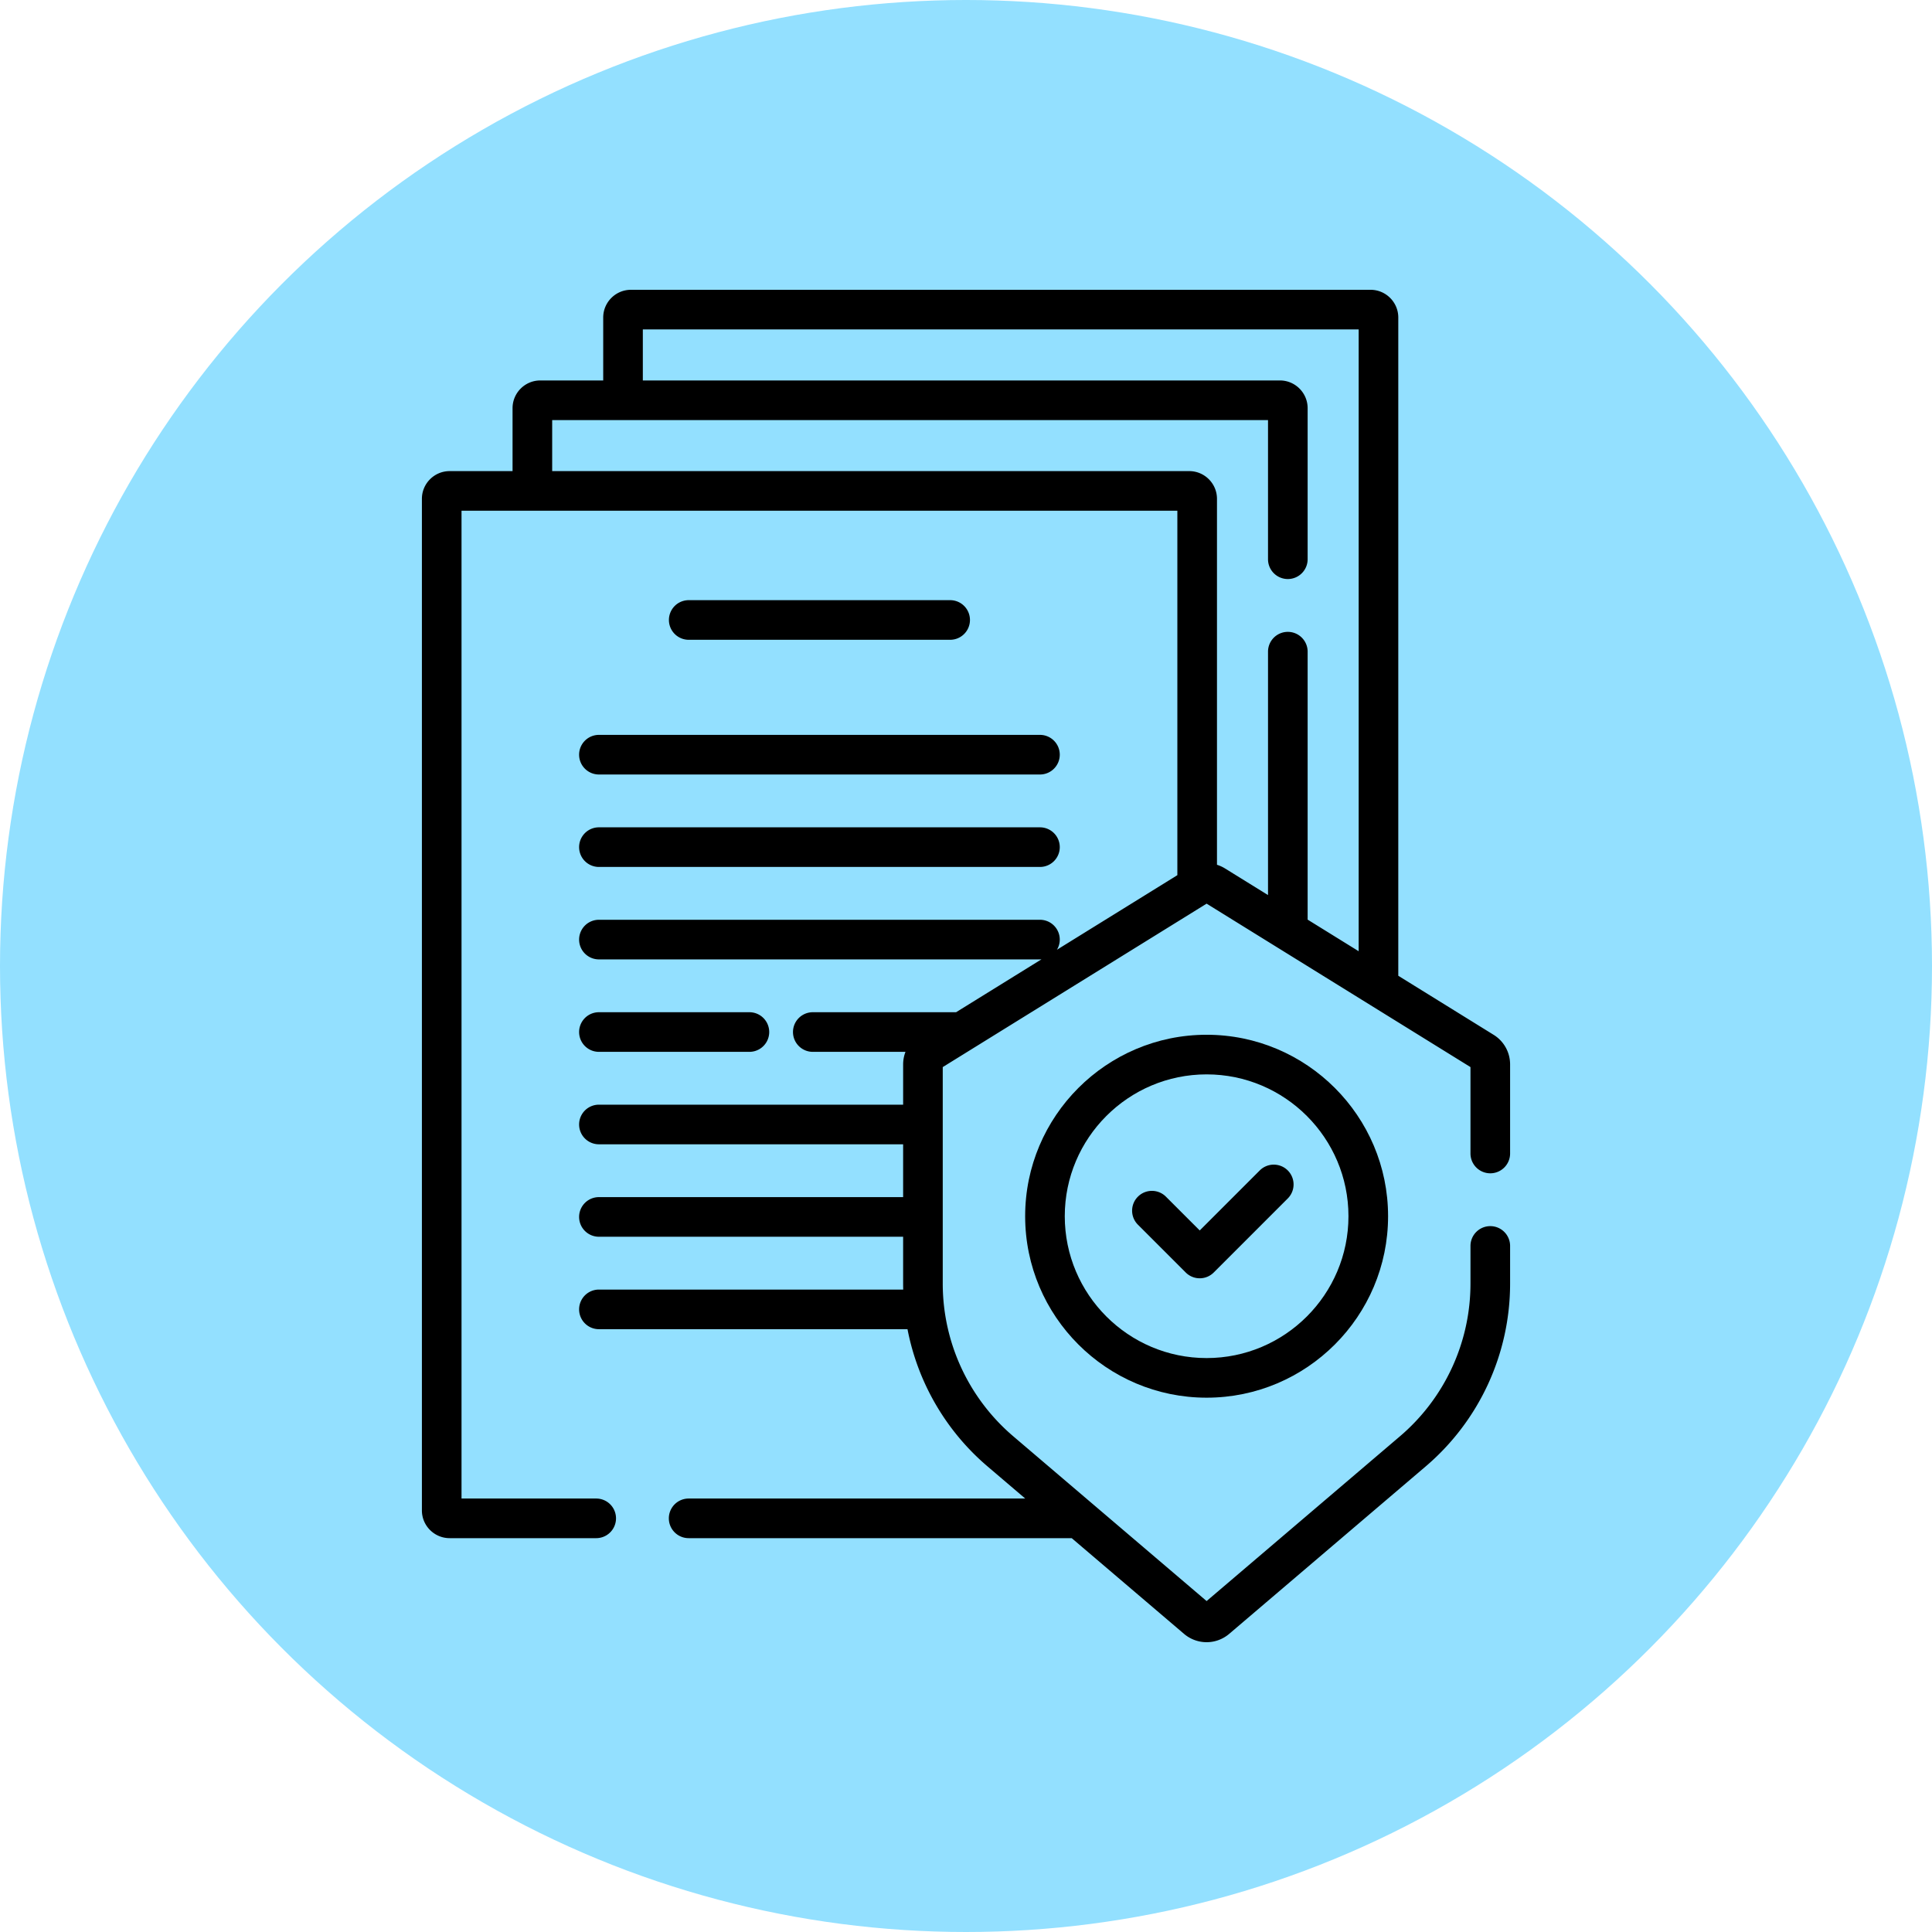
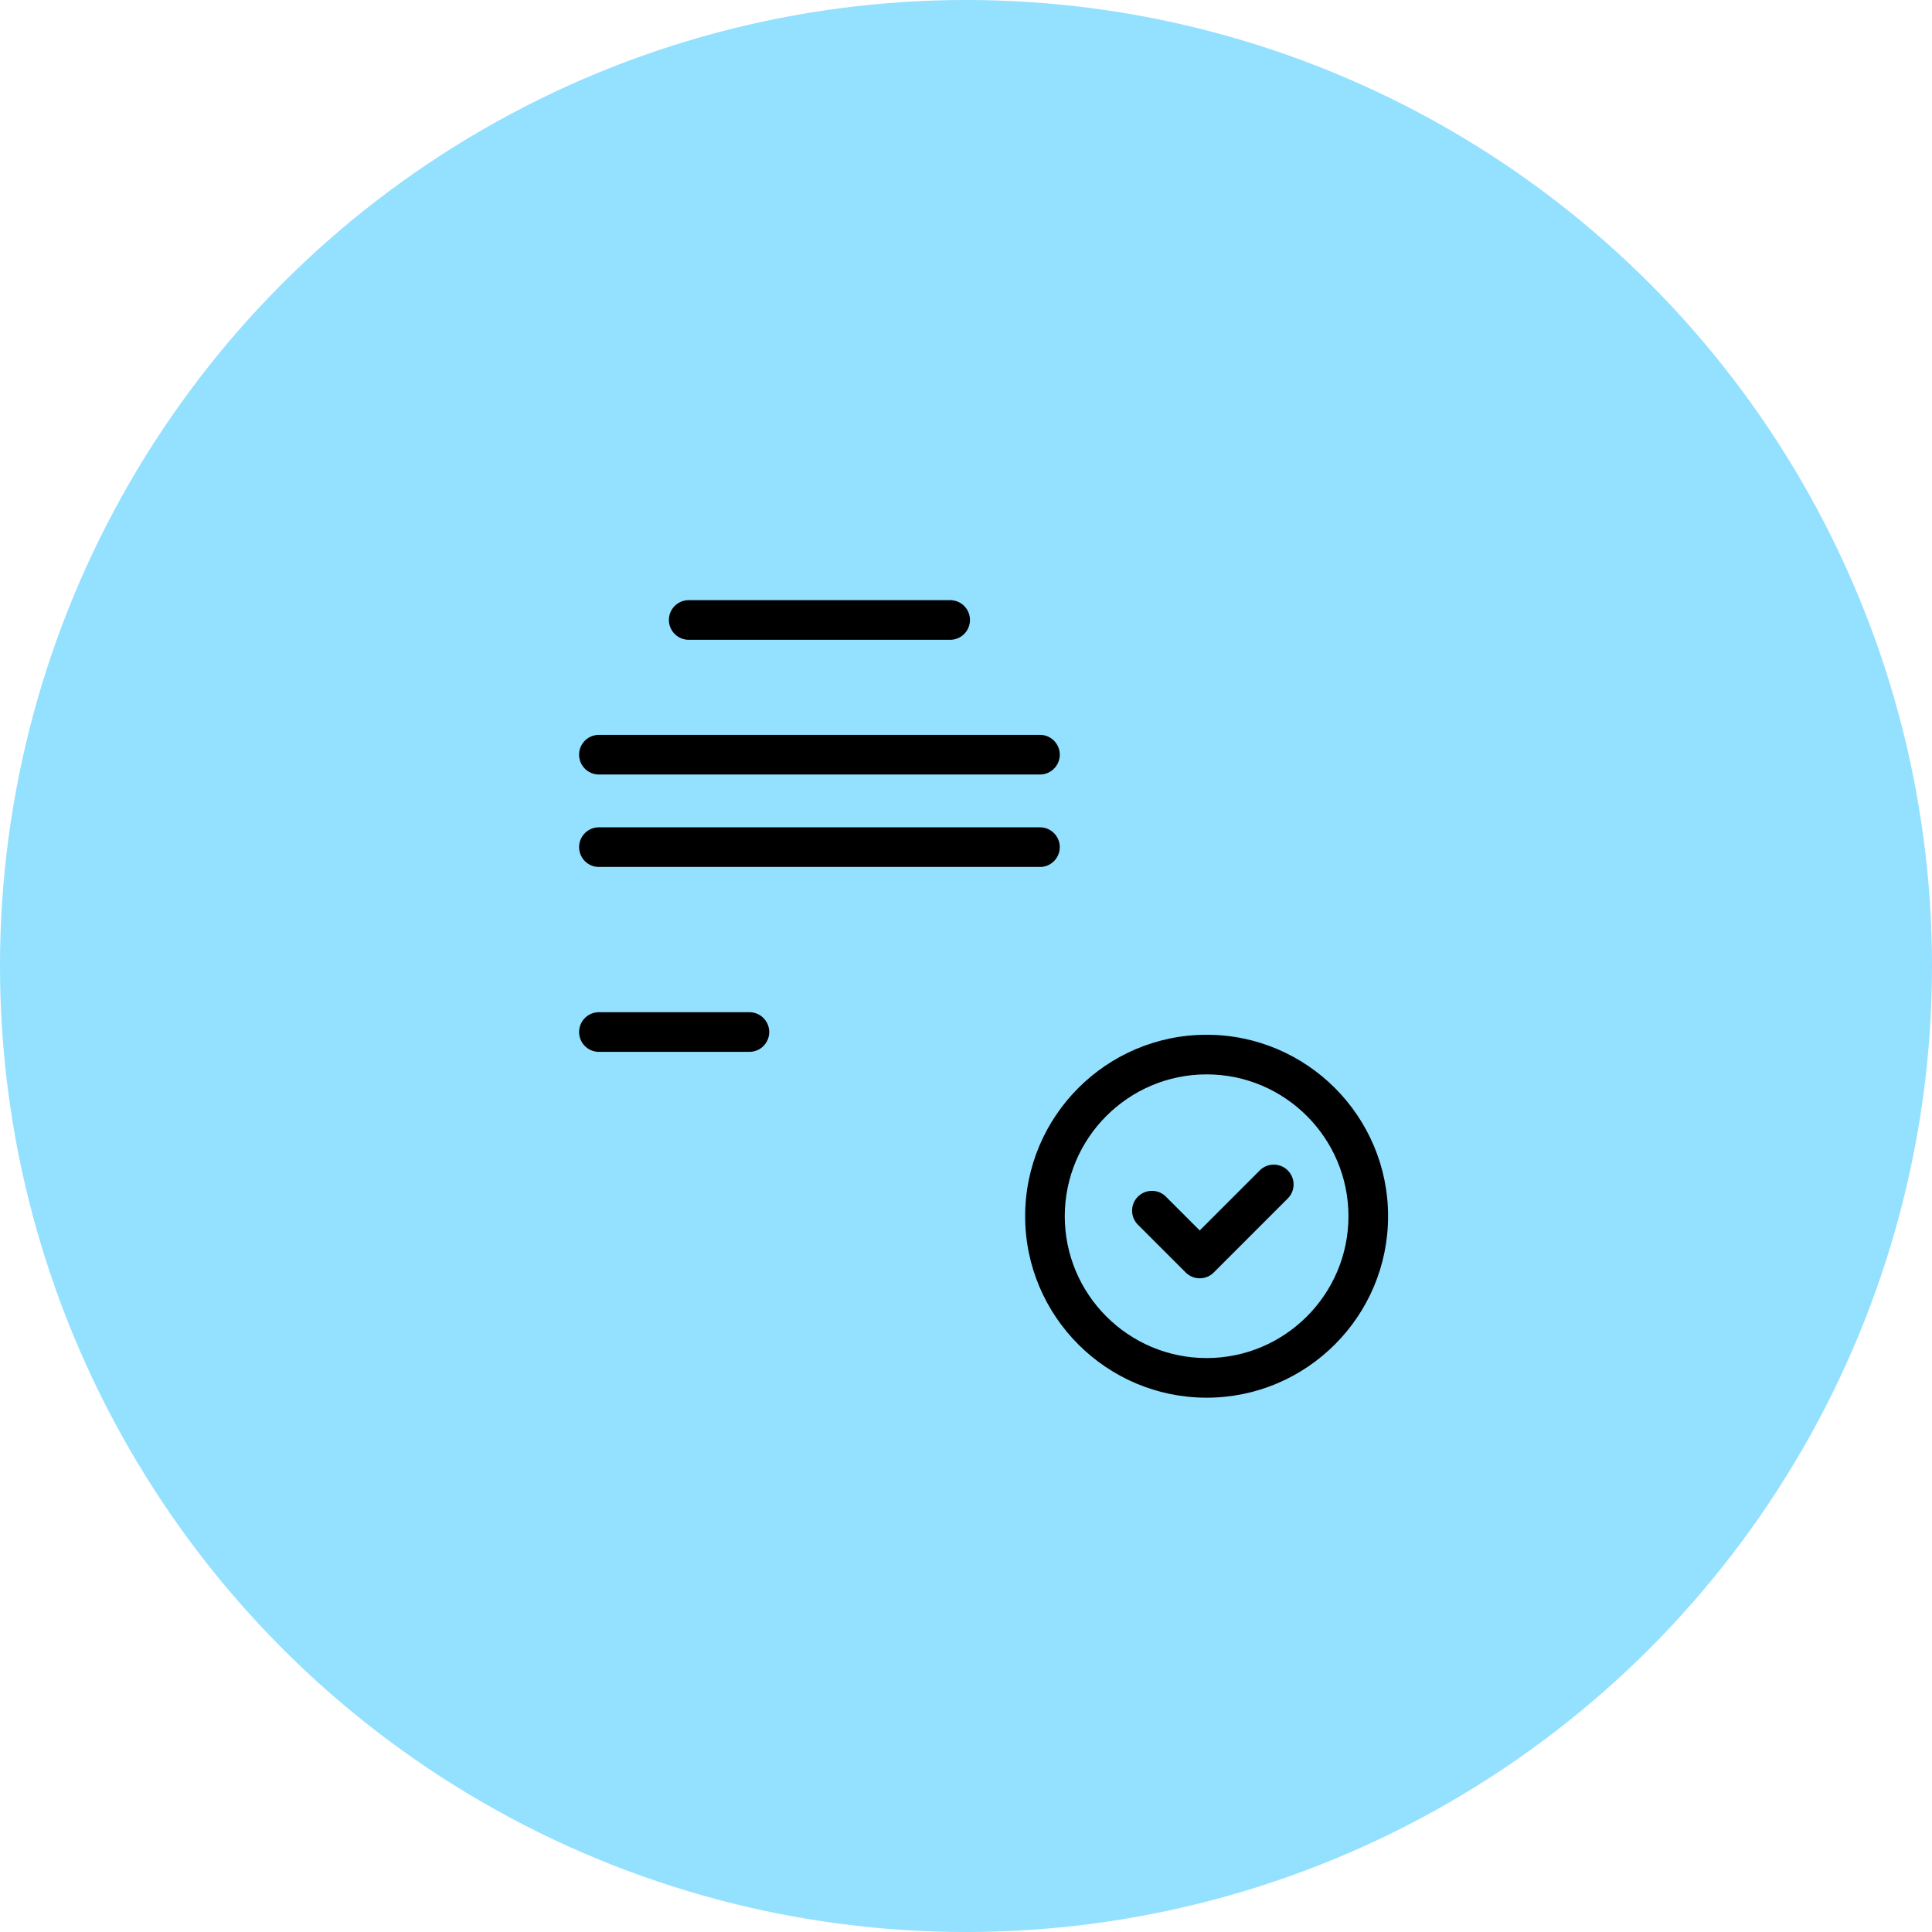
<svg xmlns="http://www.w3.org/2000/svg" width="512" height="512" x="0" y="0" viewBox="0 0 512 512" style="enable-background:new 0 0 512 512" xml:space="preserve" class="">
  <circle r="256" cx="256" cy="256" fill="#93e0ff" />
  <g transform="matrix(0.7,0,0,0.7,76.8,76.8)">
    <path d="M250 132.5a7.5 7.5 0 0 0 0-15h-98.971a7.5 7.5 0 0 0 0 15zM109.529 176a7.5 7.5 0 0 0 7.5 7.5H284c4.143 0 7.5-3.358 7.5-7.5s-3.357-7.5-7.5-7.5H117.029a7.5 7.5 0 0 0-7.5 7.5zM117.029 218.5H284c4.143 0 7.5-3.358 7.5-7.5s-3.357-7.5-7.5-7.5H117.029a7.5 7.5 0 0 0 0 15zM117.029 288.5H174a7.5 7.5 0 0 0 0-15h-56.971a7.5 7.5 0 0 0 0 15z" fill="#000000" opacity="1" data-original="#000000" class="" />
-     <path d="M454.488 334.482a7.5 7.5 0 0 0 7.5-7.5v-33.704a13.14 13.14 0 0 0-6.259-11.239l-36.07-22.341V10.5c0-5.79-4.71-10.5-10.5-10.5H129.153c-5.79 0-10.5 4.71-10.5 10.5v23.821H94.832c-5.79 0-10.5 4.71-10.5 10.5v23.821h-23.82c-5.79 0-10.5 4.71-10.5 10.5V462.11c0 5.79 4.71 10.5 10.5 10.5H116a7.5 7.5 0 0 0 0-15H65.012V83.642h271.006v137.971l-45.59 28.237A7.453 7.453 0 0 0 291.5 246a7.5 7.5 0 0 0-7.5-7.5H117.029a7.5 7.5 0 0 0 0 15H284c.197 0 .389-.015.582-.029L252.244 273.5H198a7.5 7.5 0 0 0 0 15h35.091a13.244 13.244 0 0 0-.893 4.779V308.5H117.029a7.5 7.5 0 0 0 0 15h115.168v20H117.029a7.5 7.5 0 0 0 0 15h115.168v17.68c0 .775.012 1.548.032 2.32h-115.2a7.5 7.5 0 0 0 0 15h116.825a90.906 90.906 0 0 0 30.34 51.985l14.228 12.125H151a7.5 7.5 0 0 0 0 15h145.024l42.495 36.214c2.483 2.117 5.529 3.175 8.574 3.175s6.091-1.059 8.574-3.175l74.325-63.34a90.923 90.923 0 0 0 31.996-69.305v-14.197c0-4.142-3.357-7.5-7.5-7.5s-7.5 3.358-7.5 7.5v14.197a75.945 75.945 0 0 1-26.725 57.888l-73.171 62.356-73.17-62.356a75.945 75.945 0 0 1-26.725-57.888v-81.91l99.895-61.873 99.896 61.873v32.712a7.5 7.5 0 0 0 7.5 7.501zM351.018 217.68V79.142c0-5.79-4.71-10.5-10.5-10.5H99.332V49.321h271.007V102c0 4.142 3.357 7.5 7.5 7.5s7.5-3.358 7.5-7.5V44.821c0-5.79-4.71-10.5-10.5-10.5H133.653V15h271.006v235.408l-19.32-11.967V137c0-4.142-3.357-7.5-7.5-7.5s-7.5 3.358-7.5 7.5v92.151l-16.286-10.087a13.332 13.332 0 0 0-3.035-1.384z" fill="#000000" opacity="1" data-original="#000000" class="" />
    <path d="M278.394 350.73c0 37.881 30.818 68.7 68.699 68.7 37.882 0 68.7-30.818 68.7-68.7s-30.818-68.7-68.7-68.7c-37.881 0-68.699 30.819-68.699 68.7zm122.399 0c0 29.61-24.09 53.7-53.7 53.7-29.609 0-53.699-24.089-53.699-53.7s24.09-53.7 53.699-53.7c29.61 0 53.7 24.09 53.7 53.7z" fill="#000000" opacity="1" data-original="#000000" class="" />
    <path d="M331.69 343.329c-2.928-2.929-7.677-2.929-10.606 0s-2.929 7.678 0 10.606l18.098 18.097c1.465 1.464 3.385 2.197 5.304 2.197s3.839-.732 5.304-2.197l28.051-28.051a7.5 7.5 0 0 0-10.607-10.606l-22.747 22.748z" fill="#000000" opacity="1" data-original="#000000" class="" />
  </g>
</svg>